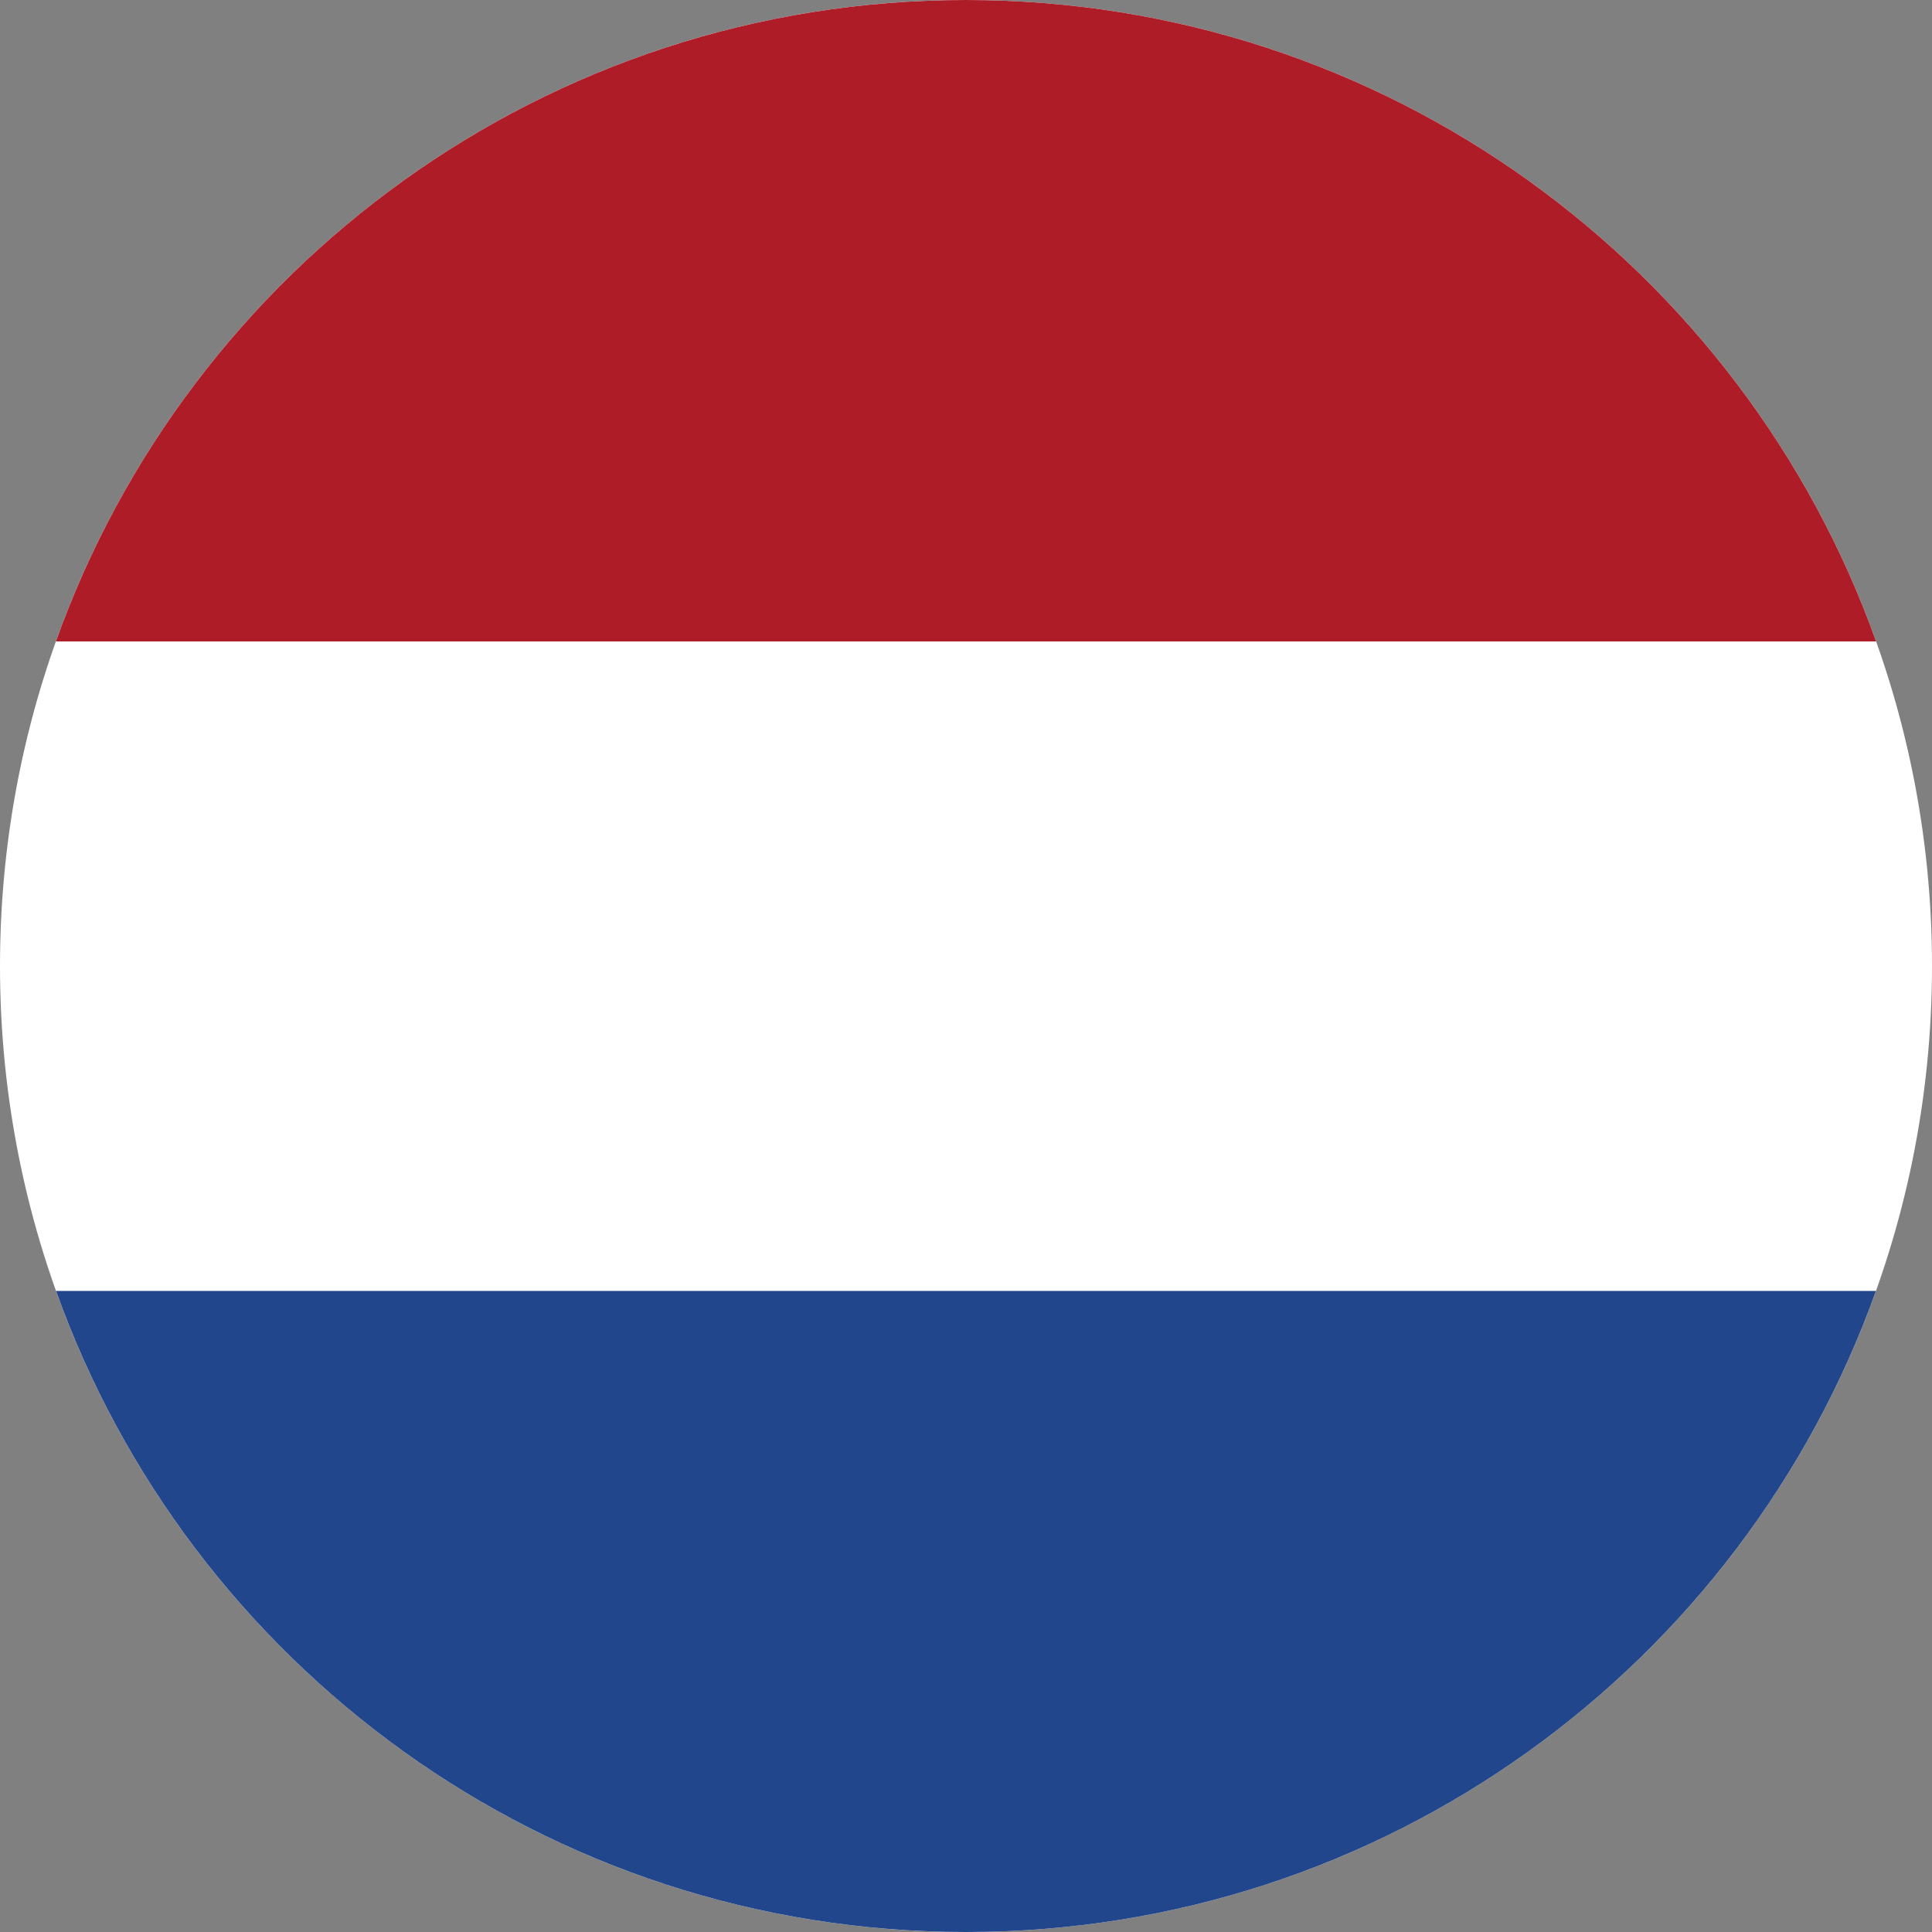
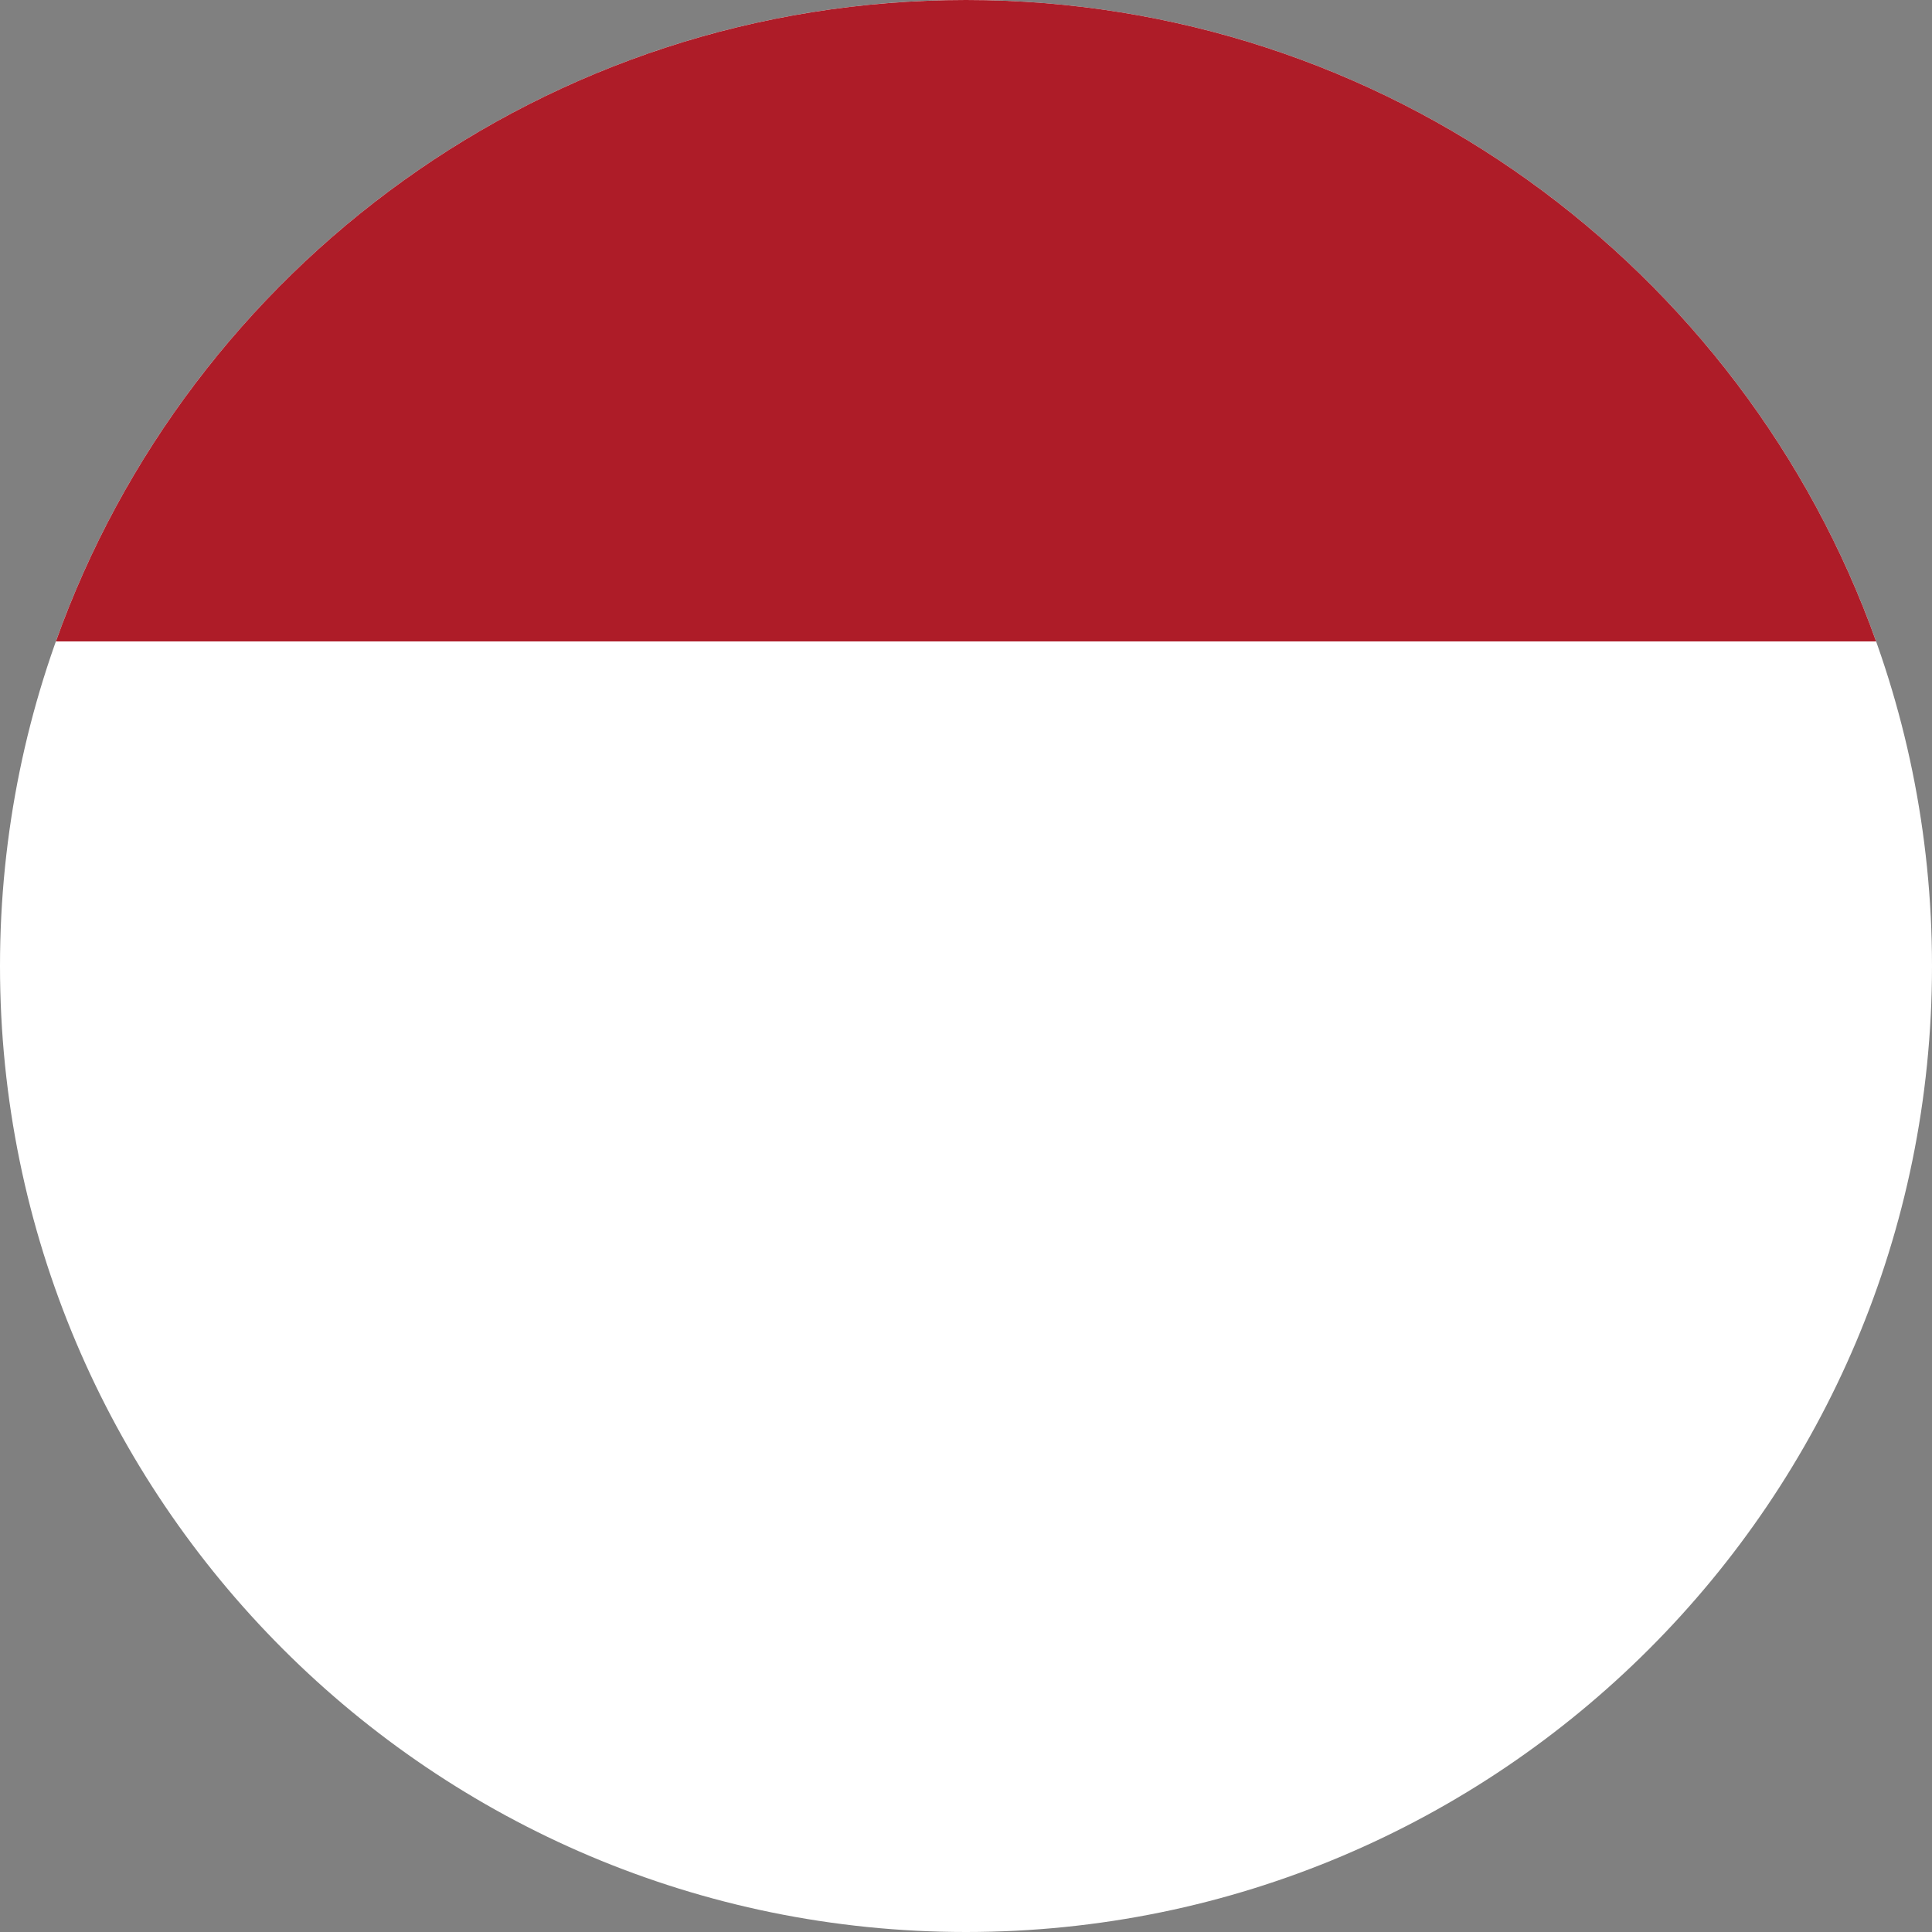
<svg xmlns="http://www.w3.org/2000/svg" width="28" height="28" viewBox="0 0 28 28" fill="none">
  <rect x="0" y="0" width="28" height="28" fill="#808080" stroke="none" />
  <g id="nl">
    <path id="Oval" d="M14 28C21.732 28 28 21.732 28 14C28 6.268 21.732 0 14 0C6.268 0 0 6.268 0 14C0 21.732 6.268 28 14 28Z" fill="white" />
-     <path id="Combined-Shape" d="M27.188 18.709C25.254 24.125 20.08 28 14 28C7.92 28 2.746 24.125 0.812 18.709H27.188Z" fill="#21468B" />
    <path id="Combined-Shape_2" d="M14 0C20.082 0 25.258 3.878 27.19 9.296H0.81C2.742 3.878 7.918 0 14 0Z" fill="#AE1C28" />
  </g>
</svg>